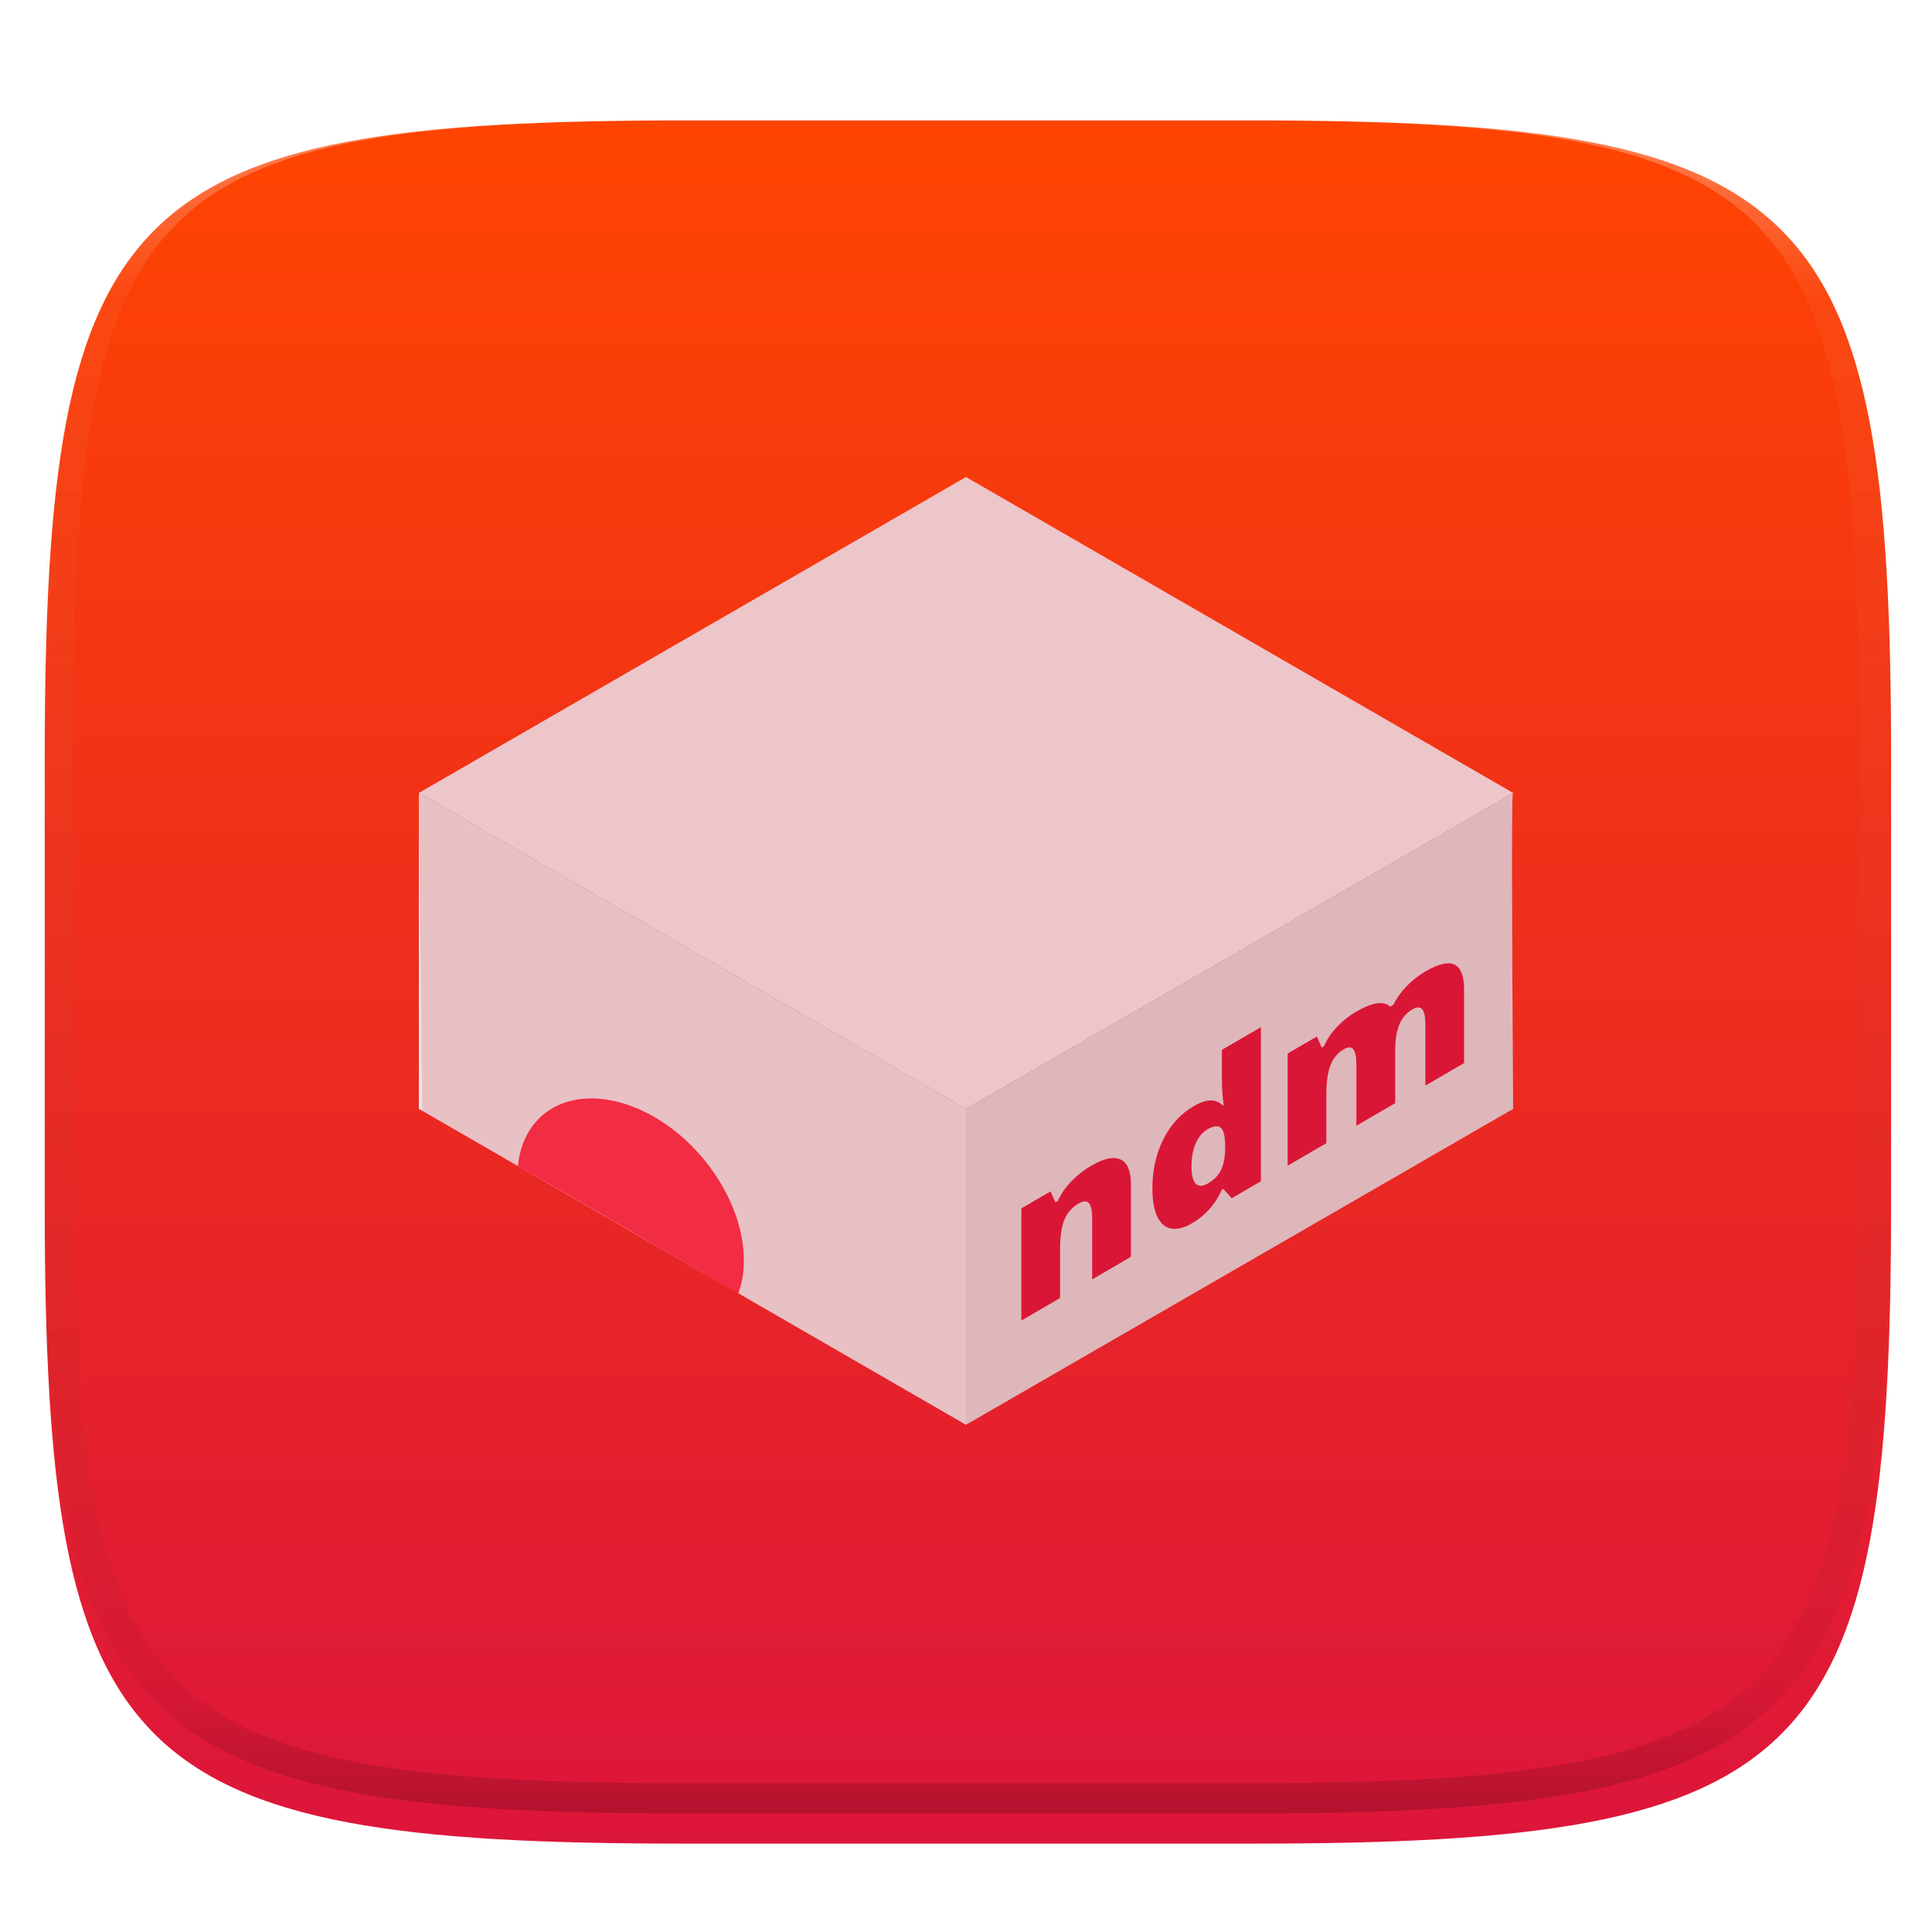
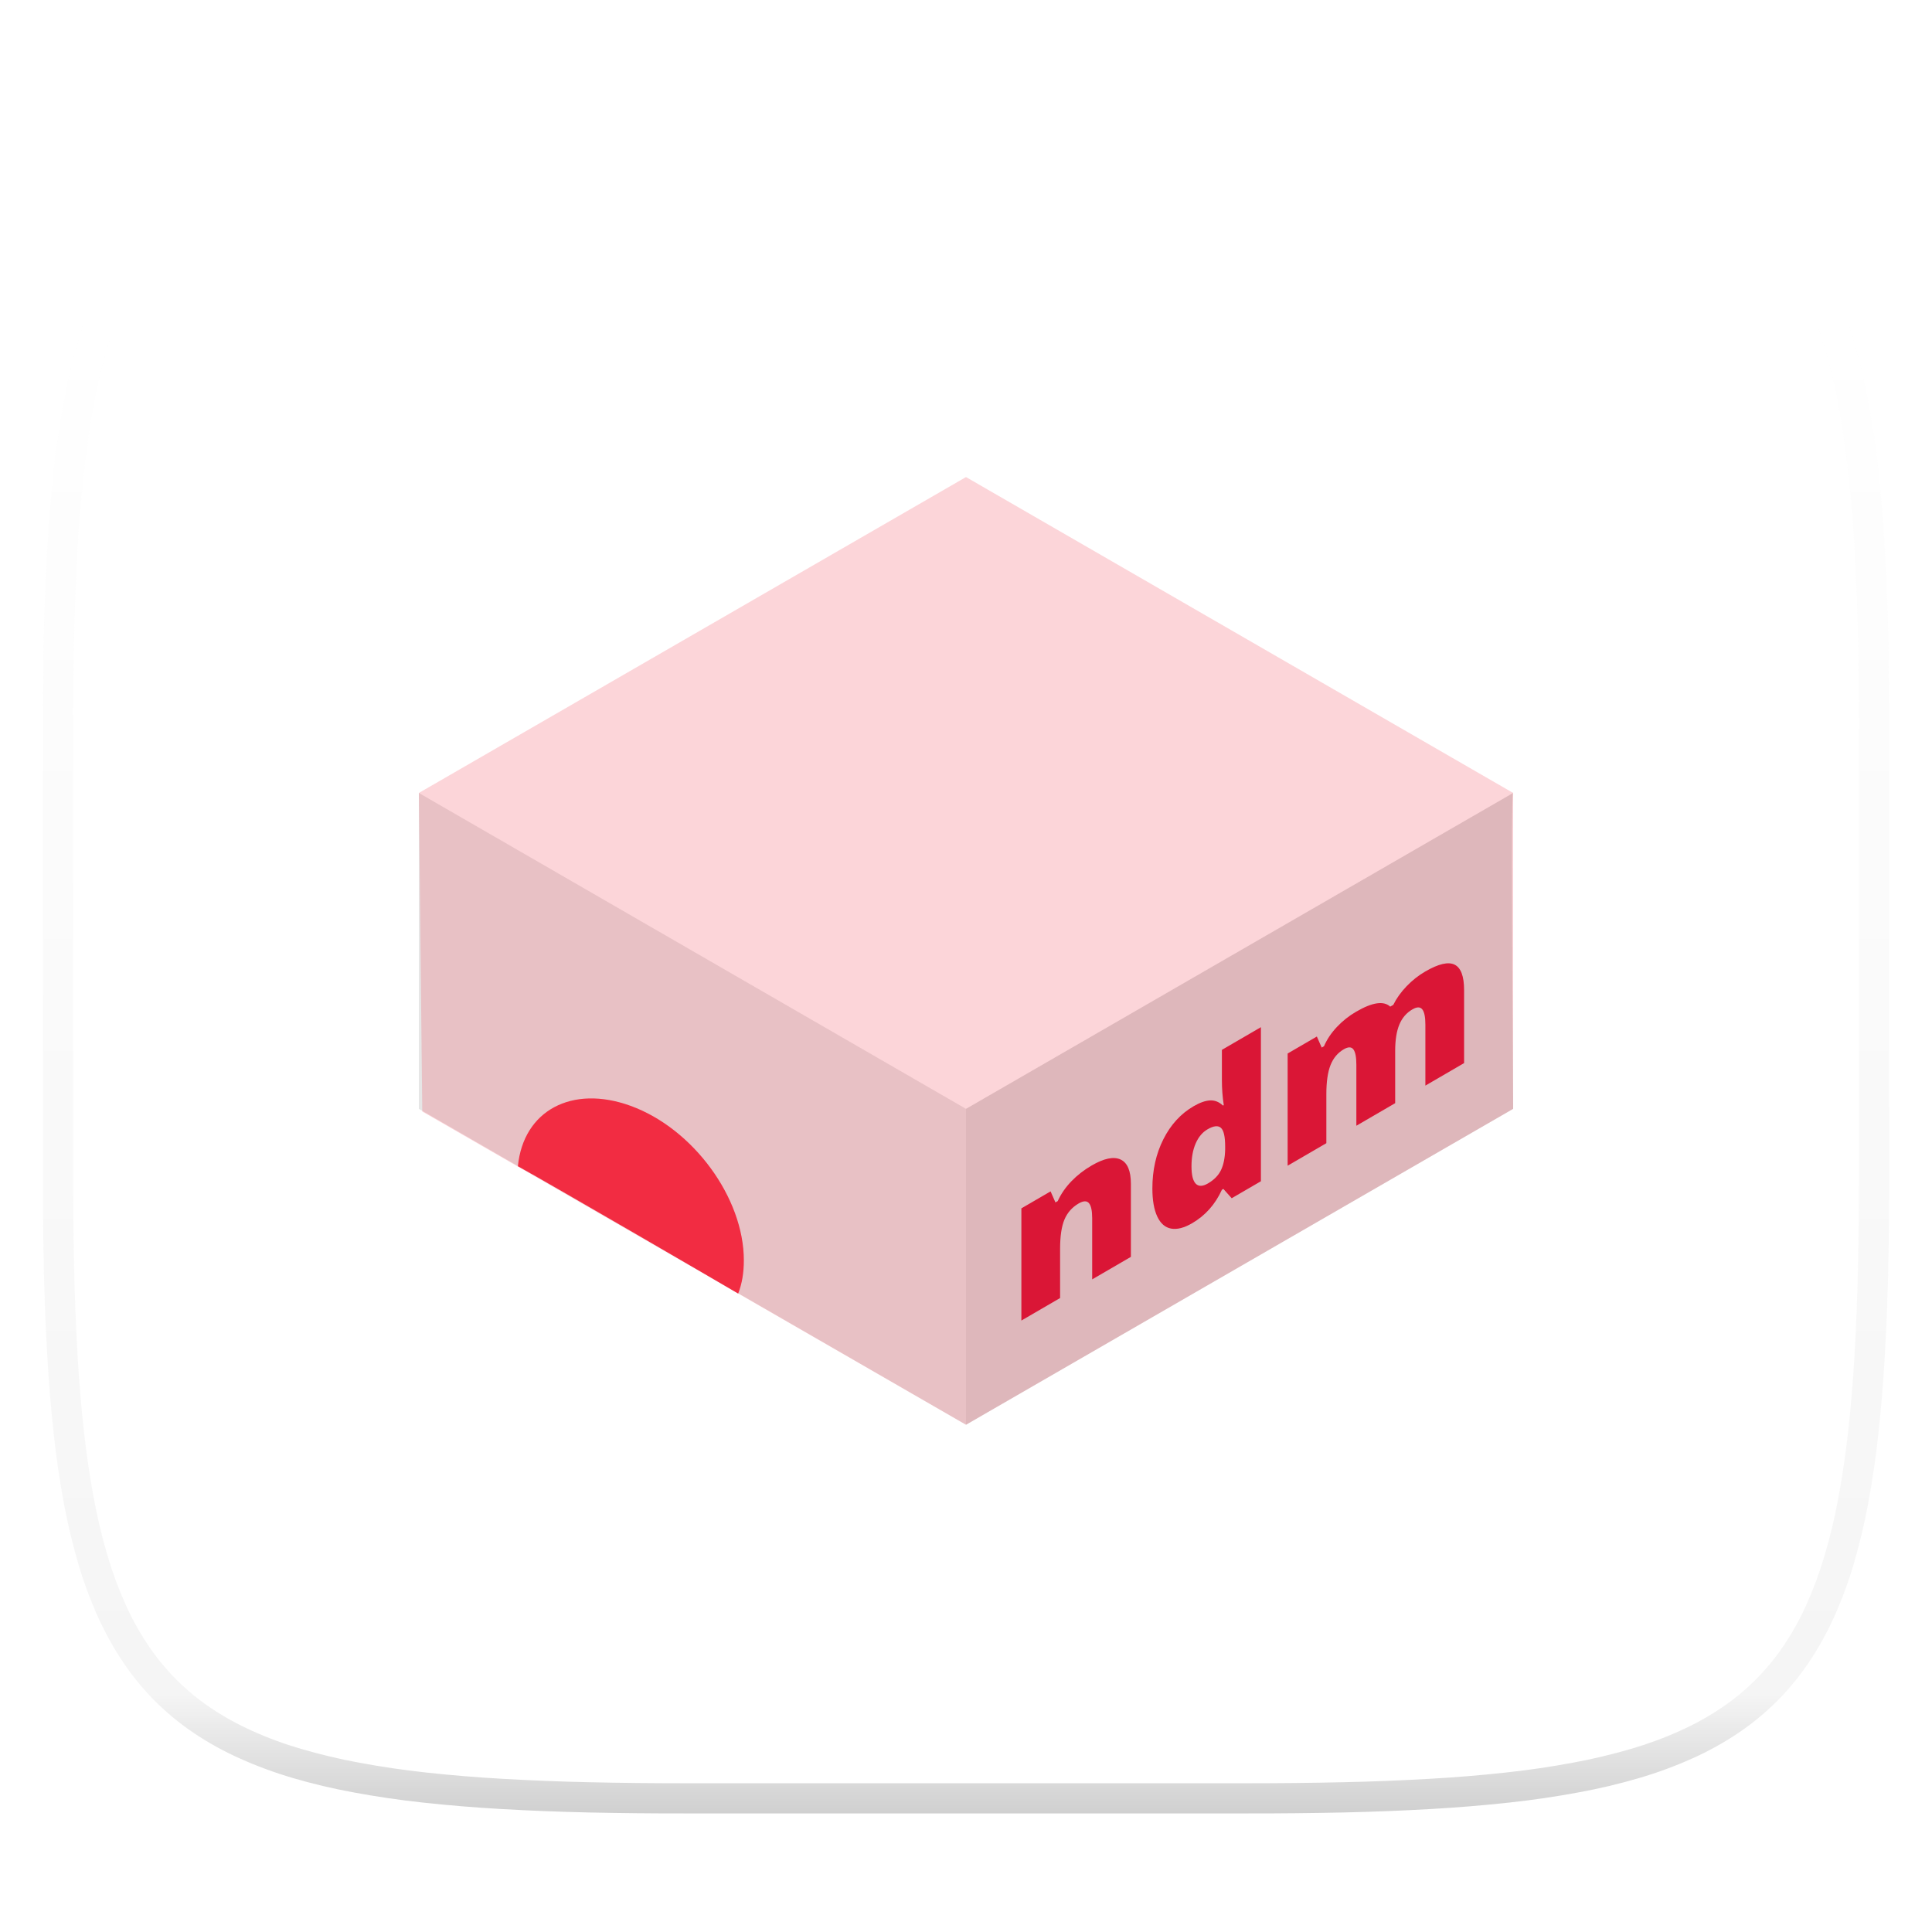
<svg xmlns="http://www.w3.org/2000/svg" style="isolation:isolate" width="256" height="256" viewBox="0 0 256 256">
  <defs>
    <filter id="wf72BIyZwxWcflt2gtb1ICnzdnuKk7bK" width="400%" height="400%" x="-200%" y="-200%" color-interpolation-filters="sRGB" filterUnits="objectBoundingBox">
      <feGaussianBlur in="SourceGraphic" stdDeviation="4.294" />
      <feOffset dx="0" dy="4" result="pf_100_offsetBlur" />
      <feFlood flood-opacity=".4" />
      <feComposite in2="pf_100_offsetBlur" operator="in" result="pf_100_dropShadow" />
      <feBlend in="SourceGraphic" in2="pf_100_dropShadow" mode="normal" />
    </filter>
  </defs>
  <g filter="url(#wf72BIyZwxWcflt2gtb1ICnzdnuKk7bK)">
    <linearGradient id="_lgradient_7" x1="0" x2="0" y1="0" y2="1" gradientTransform="matrix(244.648,0,0,228.338,5.93,11.952)" gradientUnits="userSpaceOnUse">
      <stop offset="0%" style="stop-color:#ff4500" />
      <stop offset="100%" style="stop-color:#dc153b" />
    </linearGradient>
-     <path fill="url(#_lgradient_7)" d="M 165.939 11.952 C 239.995 11.952 250.578 22.509 250.578 96.495 L 250.578 155.746 C 250.578 229.733 239.995 240.29 165.939 240.29 L 90.569 240.29 C 16.514 240.29 5.93 229.733 5.93 155.746 L 5.93 96.495 C 5.93 22.509 16.514 11.952 90.569 11.952 L 165.939 11.952 Z" />
  </g>
  <g opacity=".4">
    <linearGradient id="_lgradient_8" x1=".517" x2=".517" y1="0" y2="1" gradientTransform="matrix(244.65,0,0,228.34,5.68,11.95)" gradientUnits="userSpaceOnUse">
      <stop offset="0%" style="stop-color:#ffffff" />
      <stop offset="12.5%" stop-opacity=".098" style="stop-color:#ffffff" />
      <stop offset="92.5%" stop-opacity=".098" style="stop-color:#000000" />
      <stop offset="100%" stop-opacity=".498" style="stop-color:#000000" />
    </linearGradient>
    <path fill="url(#_lgradient_8)" fill-rule="evenodd" d="M 165.068 11.951 C 169.396 11.941 173.724 11.991 178.052 12.089 C 181.927 12.167 185.803 12.315 189.678 12.541 C 193.131 12.737 196.583 13.022 200.026 13.395 C 203.085 13.73 206.144 14.181 209.174 14.741 C 211.889 15.243 214.574 15.881 217.22 16.657 C 219.62 17.355 221.971 18.219 224.243 19.241 C 226.358 20.184 228.384 21.304 230.302 22.591 C 232.142 23.829 233.863 25.244 235.437 26.806 C 237.001 28.378 238.417 30.088 239.656 31.925 C 240.945 33.841 242.066 35.865 243.02 37.967 C 244.043 40.247 244.909 42.585 245.617 44.972 C 246.394 47.615 247.034 50.297 247.535 53.009 C 248.096 56.035 248.548 59.081 248.883 62.136 C 249.257 65.575 249.542 69.014 249.739 72.462 C 249.965 76.323 250.112 80.194 250.201 84.055 C 250.289 88.378 250.339 92.701 250.329 97.014 L 250.329 155.226 C 250.339 159.549 250.289 163.862 250.201 168.185 C 250.112 172.056 249.965 175.917 249.739 179.778 C 249.542 183.226 249.257 186.675 248.883 190.104 C 248.548 193.159 248.096 196.215 247.535 199.241 C 247.034 201.943 246.394 204.625 245.617 207.268 C 244.909 209.655 244.043 212.003 243.02 214.273 C 242.066 216.385 240.945 218.399 239.656 220.315 C 238.417 222.152 237.001 223.872 235.437 225.434 C 233.863 226.996 232.142 228.411 230.302 229.649 C 228.384 230.936 226.358 232.056 224.243 232.999 C 221.971 234.021 219.62 234.885 217.22 235.593 C 214.574 236.369 211.889 237.007 209.174 237.499 C 206.144 238.068 203.085 238.51 200.026 238.845 C 196.583 239.218 193.131 239.503 189.678 239.699 C 185.803 239.925 181.927 240.073 178.052 240.161 C 173.724 240.249 169.396 240.299 165.068 240.289 L 90.942 240.289 C 86.614 240.299 82.286 240.249 77.958 240.161 C 74.083 240.073 70.207 239.925 66.332 239.699 C 62.879 239.503 59.427 239.218 55.984 238.845 C 52.925 238.51 49.866 238.068 46.836 237.499 C 44.121 237.007 41.436 236.369 38.79 235.593 C 36.39 234.885 34.039 234.021 31.767 232.999 C 29.652 232.056 27.626 230.936 25.708 229.649 C 23.868 228.411 22.147 226.996 20.573 225.434 C 19.009 223.872 17.593 222.152 16.354 220.315 C 15.065 218.399 13.944 216.385 12.99 214.273 C 11.967 212.003 11.101 209.655 10.393 207.268 C 9.616 204.625 8.976 201.943 8.475 199.241 C 7.914 196.215 7.462 193.159 7.127 190.104 C 6.753 186.675 6.468 183.226 6.271 179.778 C 6.045 175.917 5.898 172.056 5.809 168.185 C 5.721 163.862 5.671 159.549 5.681 155.226 L 5.681 97.014 C 5.671 92.701 5.721 88.378 5.809 84.055 C 5.898 80.194 6.045 76.323 6.271 72.462 C 6.468 69.014 6.753 65.575 7.127 62.136 C 7.462 59.081 7.914 56.035 8.475 53.009 C 8.976 50.297 9.616 47.615 10.393 44.972 C 11.101 42.585 11.967 40.247 12.99 37.967 C 13.944 35.865 15.065 33.841 16.354 31.925 C 17.593 30.088 19.009 28.378 20.573 26.806 C 22.147 25.244 23.868 23.829 25.708 22.591 C 27.626 21.304 29.652 20.184 31.767 19.241 C 34.039 18.219 36.39 17.355 38.79 16.657 C 41.436 15.881 44.121 15.243 46.836 14.741 C 49.866 14.181 52.925 13.73 55.984 13.395 C 59.427 13.022 62.879 12.737 66.332 12.541 C 70.207 12.315 74.083 12.167 77.958 12.089 C 82.286 11.991 86.614 11.941 90.942 11.951 L 165.068 11.951 Z M 165.078 15.96 C 169.376 15.95 173.675 15.999 177.973 16.087 C 181.8 16.176 185.626 16.323 189.452 16.539 C 192.836 16.736 196.219 17.011 199.583 17.384 C 202.554 17.699 205.515 18.131 208.446 18.681 C 211.023 19.153 213.58 19.762 216.099 20.499 C 218.322 21.147 220.495 21.953 222.6 22.896 C 224.509 23.751 226.338 24.763 228.069 25.922 C 229.692 27.013 231.207 28.26 232.594 29.646 C 233.981 31.031 235.23 32.544 236.332 34.165 C 237.492 35.894 238.506 37.712 239.361 39.608 C 240.306 41.72 241.112 43.892 241.761 46.102 C 242.509 48.617 243.109 51.162 243.591 53.736 C 244.132 56.664 244.565 59.611 244.889 62.578 C 245.263 65.938 245.539 69.308 245.735 72.688 C 245.952 76.51 246.109 80.322 246.188 84.144 C 246.276 88.437 246.325 92.721 246.325 97.014 C 246.325 97.014 246.325 97.014 246.325 97.014 L 246.325 155.226 C 246.325 155.226 246.325 155.226 246.325 155.226 C 246.325 159.519 246.276 163.803 246.188 168.096 C 246.109 171.918 245.952 175.74 245.735 179.552 C 245.539 182.932 245.263 186.302 244.889 189.672 C 244.565 192.629 244.132 195.576 243.591 198.504 C 243.109 201.078 242.509 203.623 241.761 206.138 C 241.112 208.358 240.306 210.52 239.361 212.632 C 238.506 214.528 237.492 216.356 236.332 218.075 C 235.23 219.706 233.981 221.219 232.594 222.604 C 231.207 223.98 229.692 225.227 228.069 226.318 C 226.338 227.477 224.509 228.489 222.6 229.344 C 220.495 230.297 218.322 231.093 216.099 231.741 C 213.58 232.478 211.023 233.087 208.446 233.559 C 205.515 234.109 202.554 234.541 199.583 234.865 C 196.219 235.229 192.836 235.514 189.452 235.701 C 185.626 235.917 181.8 236.074 177.973 236.153 C 173.675 236.251 169.376 236.29 165.078 236.29 C 165.078 236.29 165.078 236.29 165.068 236.29 L 90.942 236.29 C 90.932 236.29 90.932 236.29 90.932 236.29 C 86.634 236.29 82.335 236.251 78.037 236.153 C 74.21 236.074 70.384 235.917 66.558 235.701 C 63.174 235.514 59.791 235.229 56.427 234.865 C 53.456 234.541 50.495 234.109 47.564 233.559 C 44.987 233.087 42.43 232.478 39.911 231.741 C 37.688 231.093 35.515 230.297 33.41 229.344 C 31.501 228.489 29.672 227.477 27.941 226.318 C 26.318 225.227 24.803 223.98 23.416 222.604 C 22.029 221.219 20.78 219.706 19.678 218.075 C 18.518 216.356 17.504 214.528 16.649 212.632 C 15.704 210.52 14.898 208.358 14.249 206.138 C 13.501 203.623 12.901 201.078 12.419 198.504 C 11.878 195.576 11.445 192.629 11.121 189.672 C 10.747 186.302 10.472 182.932 10.275 179.552 C 10.058 175.74 9.901 171.918 9.822 168.096 C 9.734 163.803 9.685 159.519 9.685 155.226 C 9.685 155.226 9.685 155.226 9.685 155.226 L 9.685 97.014 C 9.685 97.014 9.685 97.014 9.685 97.014 C 9.685 92.721 9.734 88.437 9.822 84.144 C 9.901 80.322 10.058 76.51 10.275 72.688 C 10.472 69.308 10.747 65.938 11.121 62.578 C 11.445 59.611 11.878 56.664 12.419 53.736 C 12.901 51.162 13.501 48.617 14.249 46.102 C 14.898 43.892 15.704 41.72 16.649 39.608 C 17.504 37.712 18.518 35.894 19.678 34.165 C 20.78 32.544 22.029 31.031 23.416 29.646 C 24.803 28.26 26.318 27.013 27.941 25.922 C 29.672 24.763 31.501 23.751 33.41 22.896 C 35.515 21.953 37.688 21.147 39.911 20.499 C 42.43 19.762 44.987 19.153 47.564 18.681 C 50.495 18.131 53.456 17.699 56.427 17.384 C 59.791 17.011 63.174 16.736 66.558 16.539 C 70.384 16.323 74.21 16.176 78.037 16.087 C 82.335 15.999 86.634 15.95 90.932 15.96 C 90.932 15.96 90.932 15.96 90.942 15.96 L 165.068 15.96 C 165.078 15.96 165.078 15.96 165.078 15.96 Z" />
  </g>
  <g>
    <g>
      <path fill="#e6e6e6" d="M 55.5 105.071 L 55.5 146.929 L 128 188.787 L 128 146.929 L 55.5 105.071 Z" />
      <path fill="#d9d9d9" d="M 200.5 105.071 L 128 146.929 L 128 188.787 L 200.5 146.929 Q 200.198 103.189 200.5 105.071 Z" />
-       <path fill="#ececec" d="M 128 63.213 L 55.5 105.071 L 128 146.929 L 200.5 105.071 L 128 63.213 Z" />
    </g>
    <g opacity=".2">
      <path fill="#f22c42" d="M 55.953 147.281 L 55.5 105.071 L 128 63.213 L 200.5 105.071 L 200.5 146.929 L 128 188.787 L 55.953 147.281 Z" />
    </g>
  </g>
  <path fill="#da1636" fill-rule="evenodd" d="M 149.849 166.541 L 144.719 169.524 L 144.719 161.415 L 144.719 161.415 Q 144.719 159.933 144.293 159.426 L 144.293 159.426 L 144.293 159.426 Q 143.866 158.92 142.922 159.469 L 142.922 159.469 L 142.922 159.469 Q 141.623 160.225 141.045 161.597 L 141.045 161.597 L 141.045 161.597 Q 140.468 162.969 140.468 165.488 L 140.468 165.488 L 140.468 171.996 L 135.338 174.98 L 135.338 160.114 L 139.208 157.863 L 139.851 159.326 L 140.153 159.151 L 140.153 159.151 Q 140.809 157.719 141.97 156.519 L 141.97 156.519 L 141.97 156.519 Q 143.132 155.319 144.64 154.442 L 144.64 154.442 L 144.64 154.442 Q 147.107 153.007 148.478 153.64 L 148.478 153.64 L 148.478 153.64 Q 149.849 154.273 149.849 156.871 L 149.849 156.871 L 149.849 166.541 Z M 157.958 162.087 L 157.958 162.087 L 157.958 162.087 Q 156.37 163.011 155.183 162.796 L 155.183 162.796 L 155.183 162.796 Q 153.995 162.581 153.346 161.201 L 153.346 161.201 L 153.346 161.201 Q 152.696 159.82 152.696 157.472 L 152.696 157.472 L 152.696 157.472 Q 152.696 153.85 154.153 150.957 L 154.153 150.957 L 154.153 150.957 Q 155.609 148.063 158.155 146.583 L 158.155 146.583 L 158.155 146.583 Q 159.401 145.858 160.339 145.811 L 160.339 145.811 L 160.339 145.811 Q 161.277 145.764 162.051 146.494 L 162.051 146.494 L 162.156 146.433 L 162.156 146.433 Q 161.907 144.833 161.907 143.088 L 161.907 143.088 L 161.907 139.113 L 167.077 136.106 L 167.077 156.522 L 163.206 158.773 L 162.104 157.538 L 161.907 157.652 L 161.907 157.652 Q 160.582 160.561 157.958 162.087 Z M 160.057 156.812 L 160.057 156.812 L 160.057 156.812 Q 161.29 156.095 161.796 155.027 L 161.796 155.027 L 161.796 155.027 Q 162.301 153.959 162.34 152.323 L 162.34 152.323 L 162.34 151.916 L 162.34 151.916 Q 162.34 149.948 161.776 149.443 L 161.776 149.443 L 161.776 149.443 Q 161.212 148.938 160.005 149.64 L 160.005 149.64 L 160.005 149.64 Q 158.994 150.227 158.437 151.503 L 158.437 151.503 L 158.437 151.503 Q 157.879 152.778 157.879 154.536 L 157.879 154.536 L 157.879 154.536 Q 157.879 156.268 158.443 156.846 L 158.443 156.846 L 158.443 156.846 Q 159.007 157.423 160.057 156.812 Z M 194 140.865 L 188.87 143.848 L 188.87 135.766 L 188.87 135.766 Q 188.87 134.257 188.457 133.743 L 188.457 133.743 L 188.457 133.743 Q 188.043 133.229 187.151 133.748 L 187.151 133.748 L 187.151 133.748 Q 185.97 134.434 185.419 135.765 L 185.419 135.765 L 185.419 135.765 Q 184.868 137.096 184.868 139.248 L 184.868 139.248 L 184.868 146.175 L 179.725 149.166 L 179.725 141.084 L 179.725 141.084 Q 179.725 139.575 179.331 139.05 L 179.331 139.05 L 179.331 139.05 Q 178.938 138.524 178.058 139.035 L 178.058 139.035 L 178.058 139.035 Q 176.851 139.737 176.3 141.134 L 176.3 141.134 L 176.3 141.134 Q 175.749 142.53 175.749 144.971 L 175.749 144.971 L 175.749 151.478 L 170.619 154.462 L 170.619 139.596 L 174.49 137.345 L 175.133 138.808 L 175.434 138.633 L 175.434 138.633 Q 176.025 137.266 177.147 136.076 L 177.147 136.076 L 177.147 136.076 Q 178.268 134.885 179.699 134.054 L 179.699 134.054 L 179.699 134.054 Q 182.913 132.184 184.212 133.384 L 184.212 133.384 L 184.619 133.147 L 184.619 133.147 Q 185.249 131.863 186.37 130.692 L 186.37 130.692 L 186.37 130.692 Q 187.492 129.521 188.844 128.735 L 188.844 128.735 L 188.844 128.735 Q 191.481 127.202 192.74 127.821 L 192.74 127.821 L 192.74 127.821 Q 194 128.44 194 131.195 L 194 131.195 L 194 140.865 Z" />
  <path fill="#f22c42" d="M 68.625 154.531 C 69.341 147.178 75.763 143.692 83.563 146.531 C 91.841 149.544 98.563 158.712 98.563 166.991 C 98.563 168.67 98.322 170.084 97.813 171.406 C 95.621 170.105 73.56 157.257 68.625 154.531 Z" />
</svg>